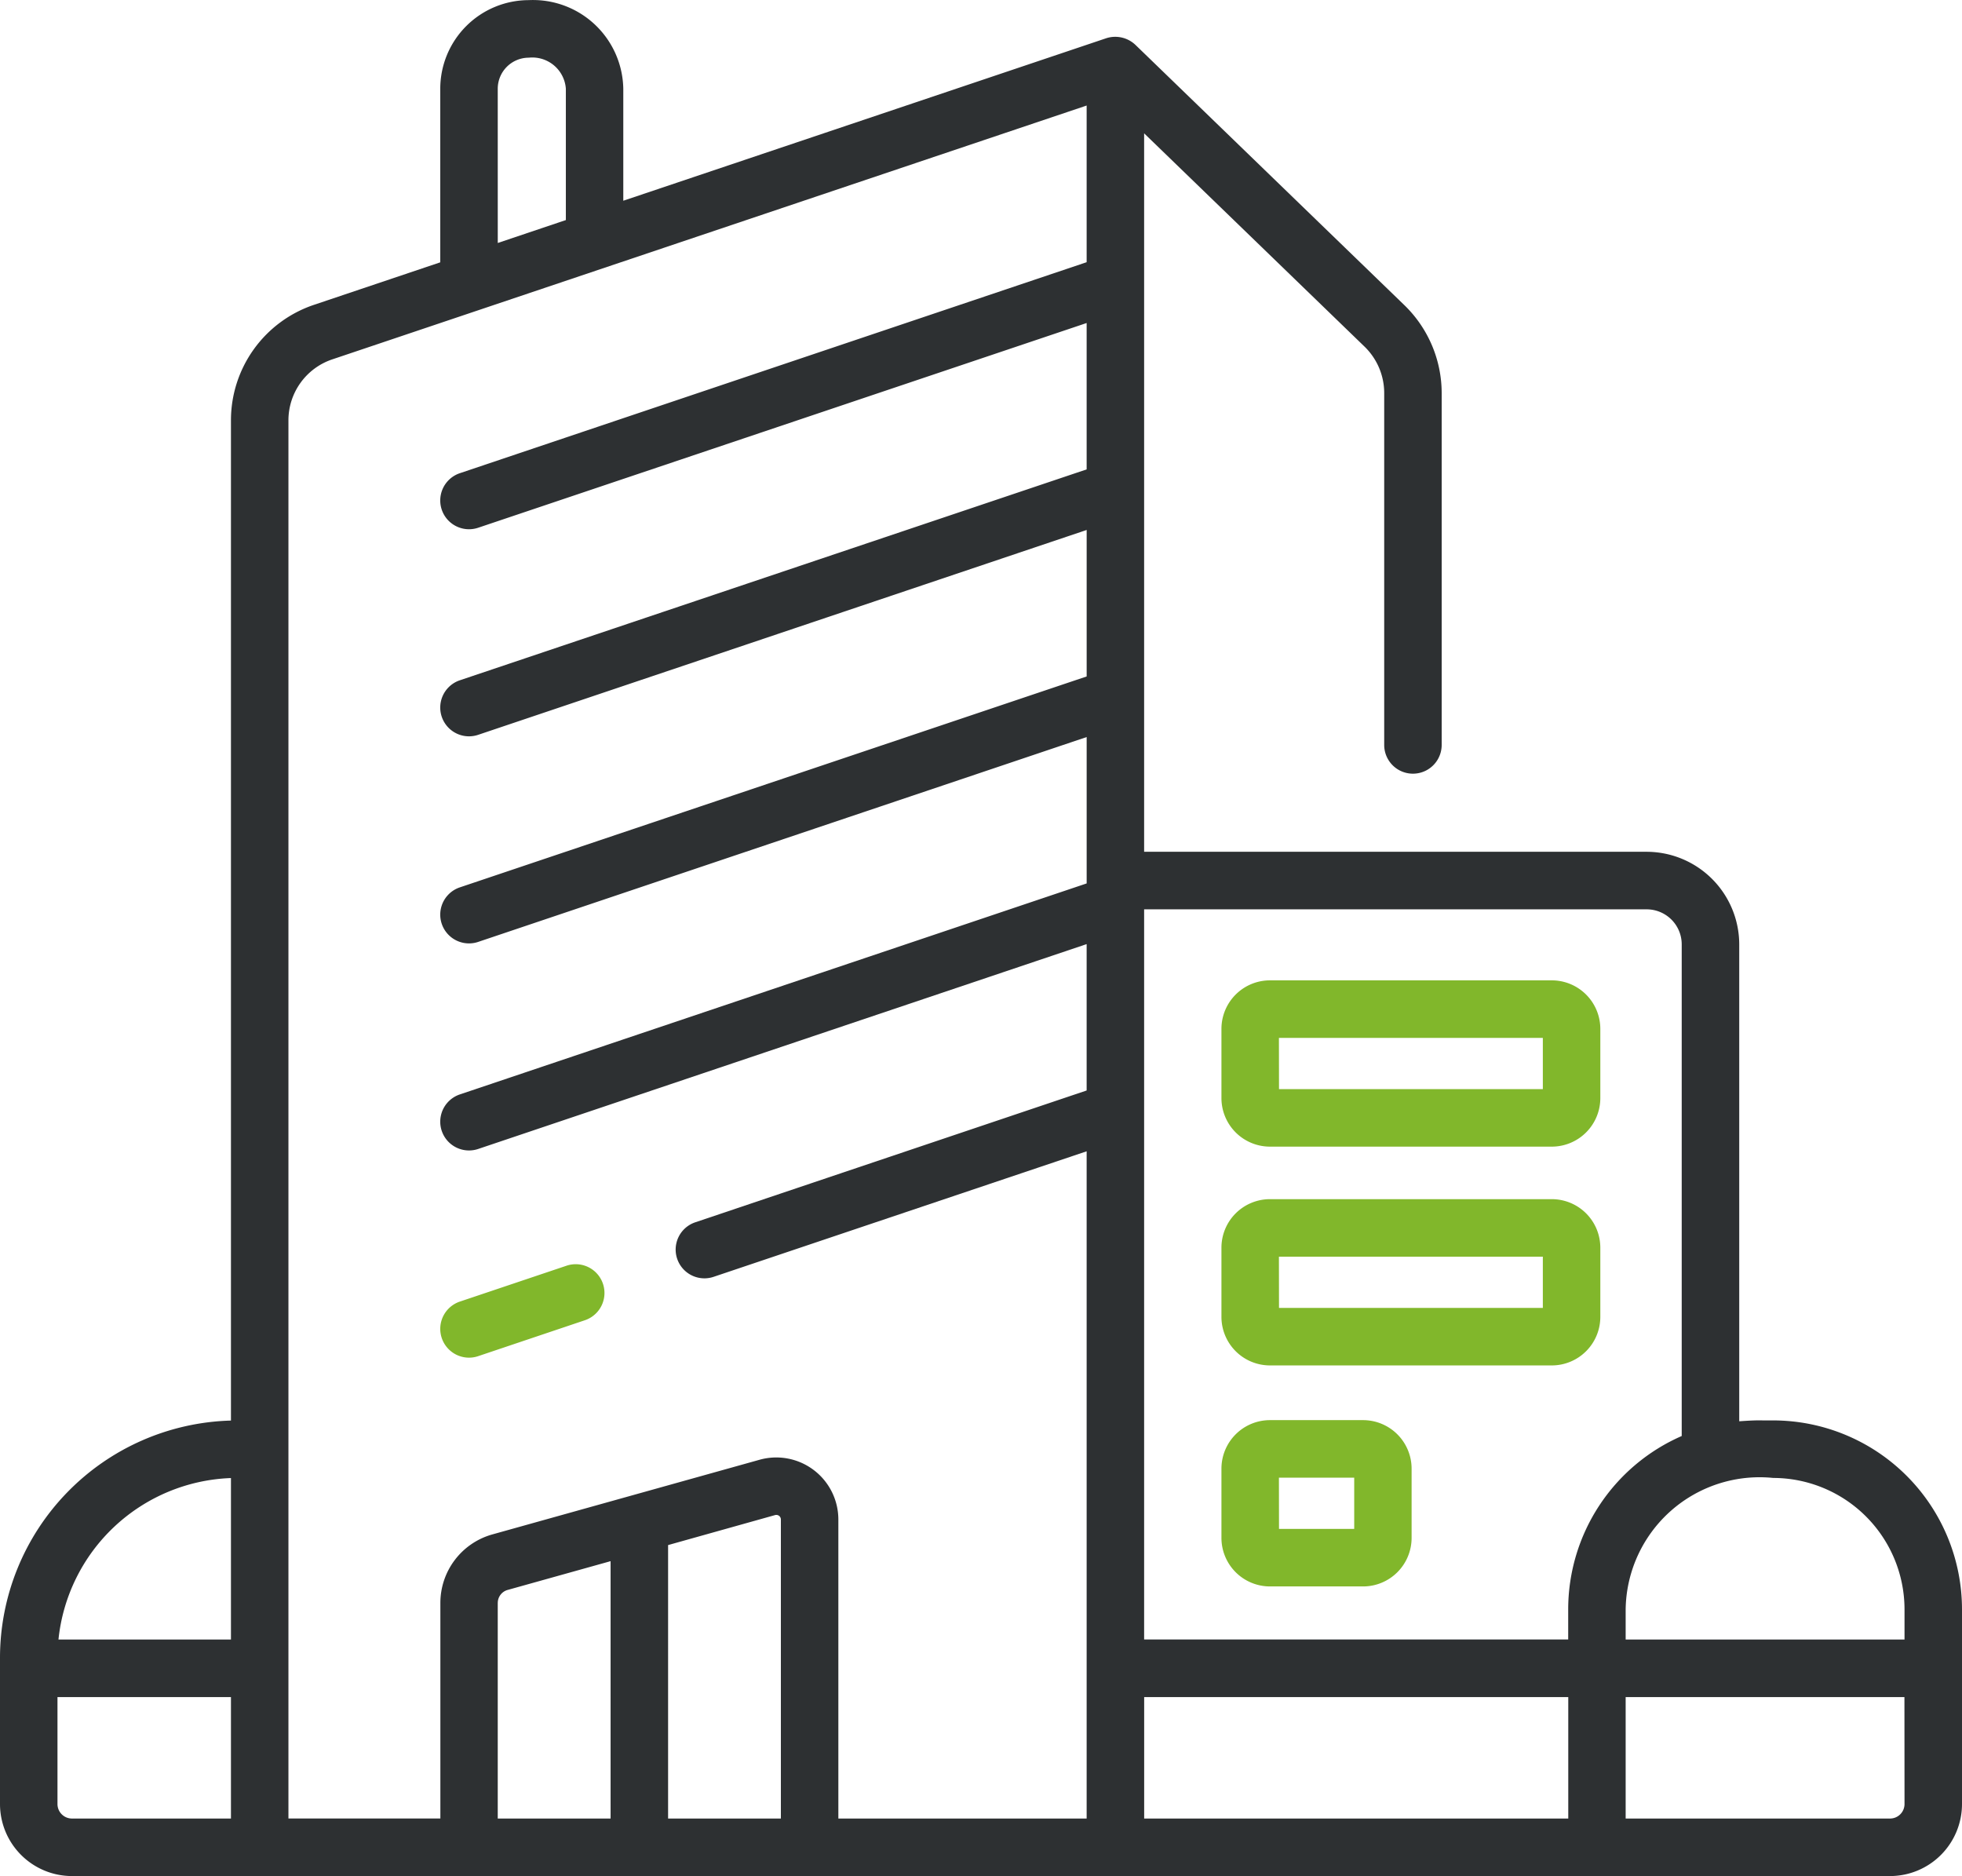
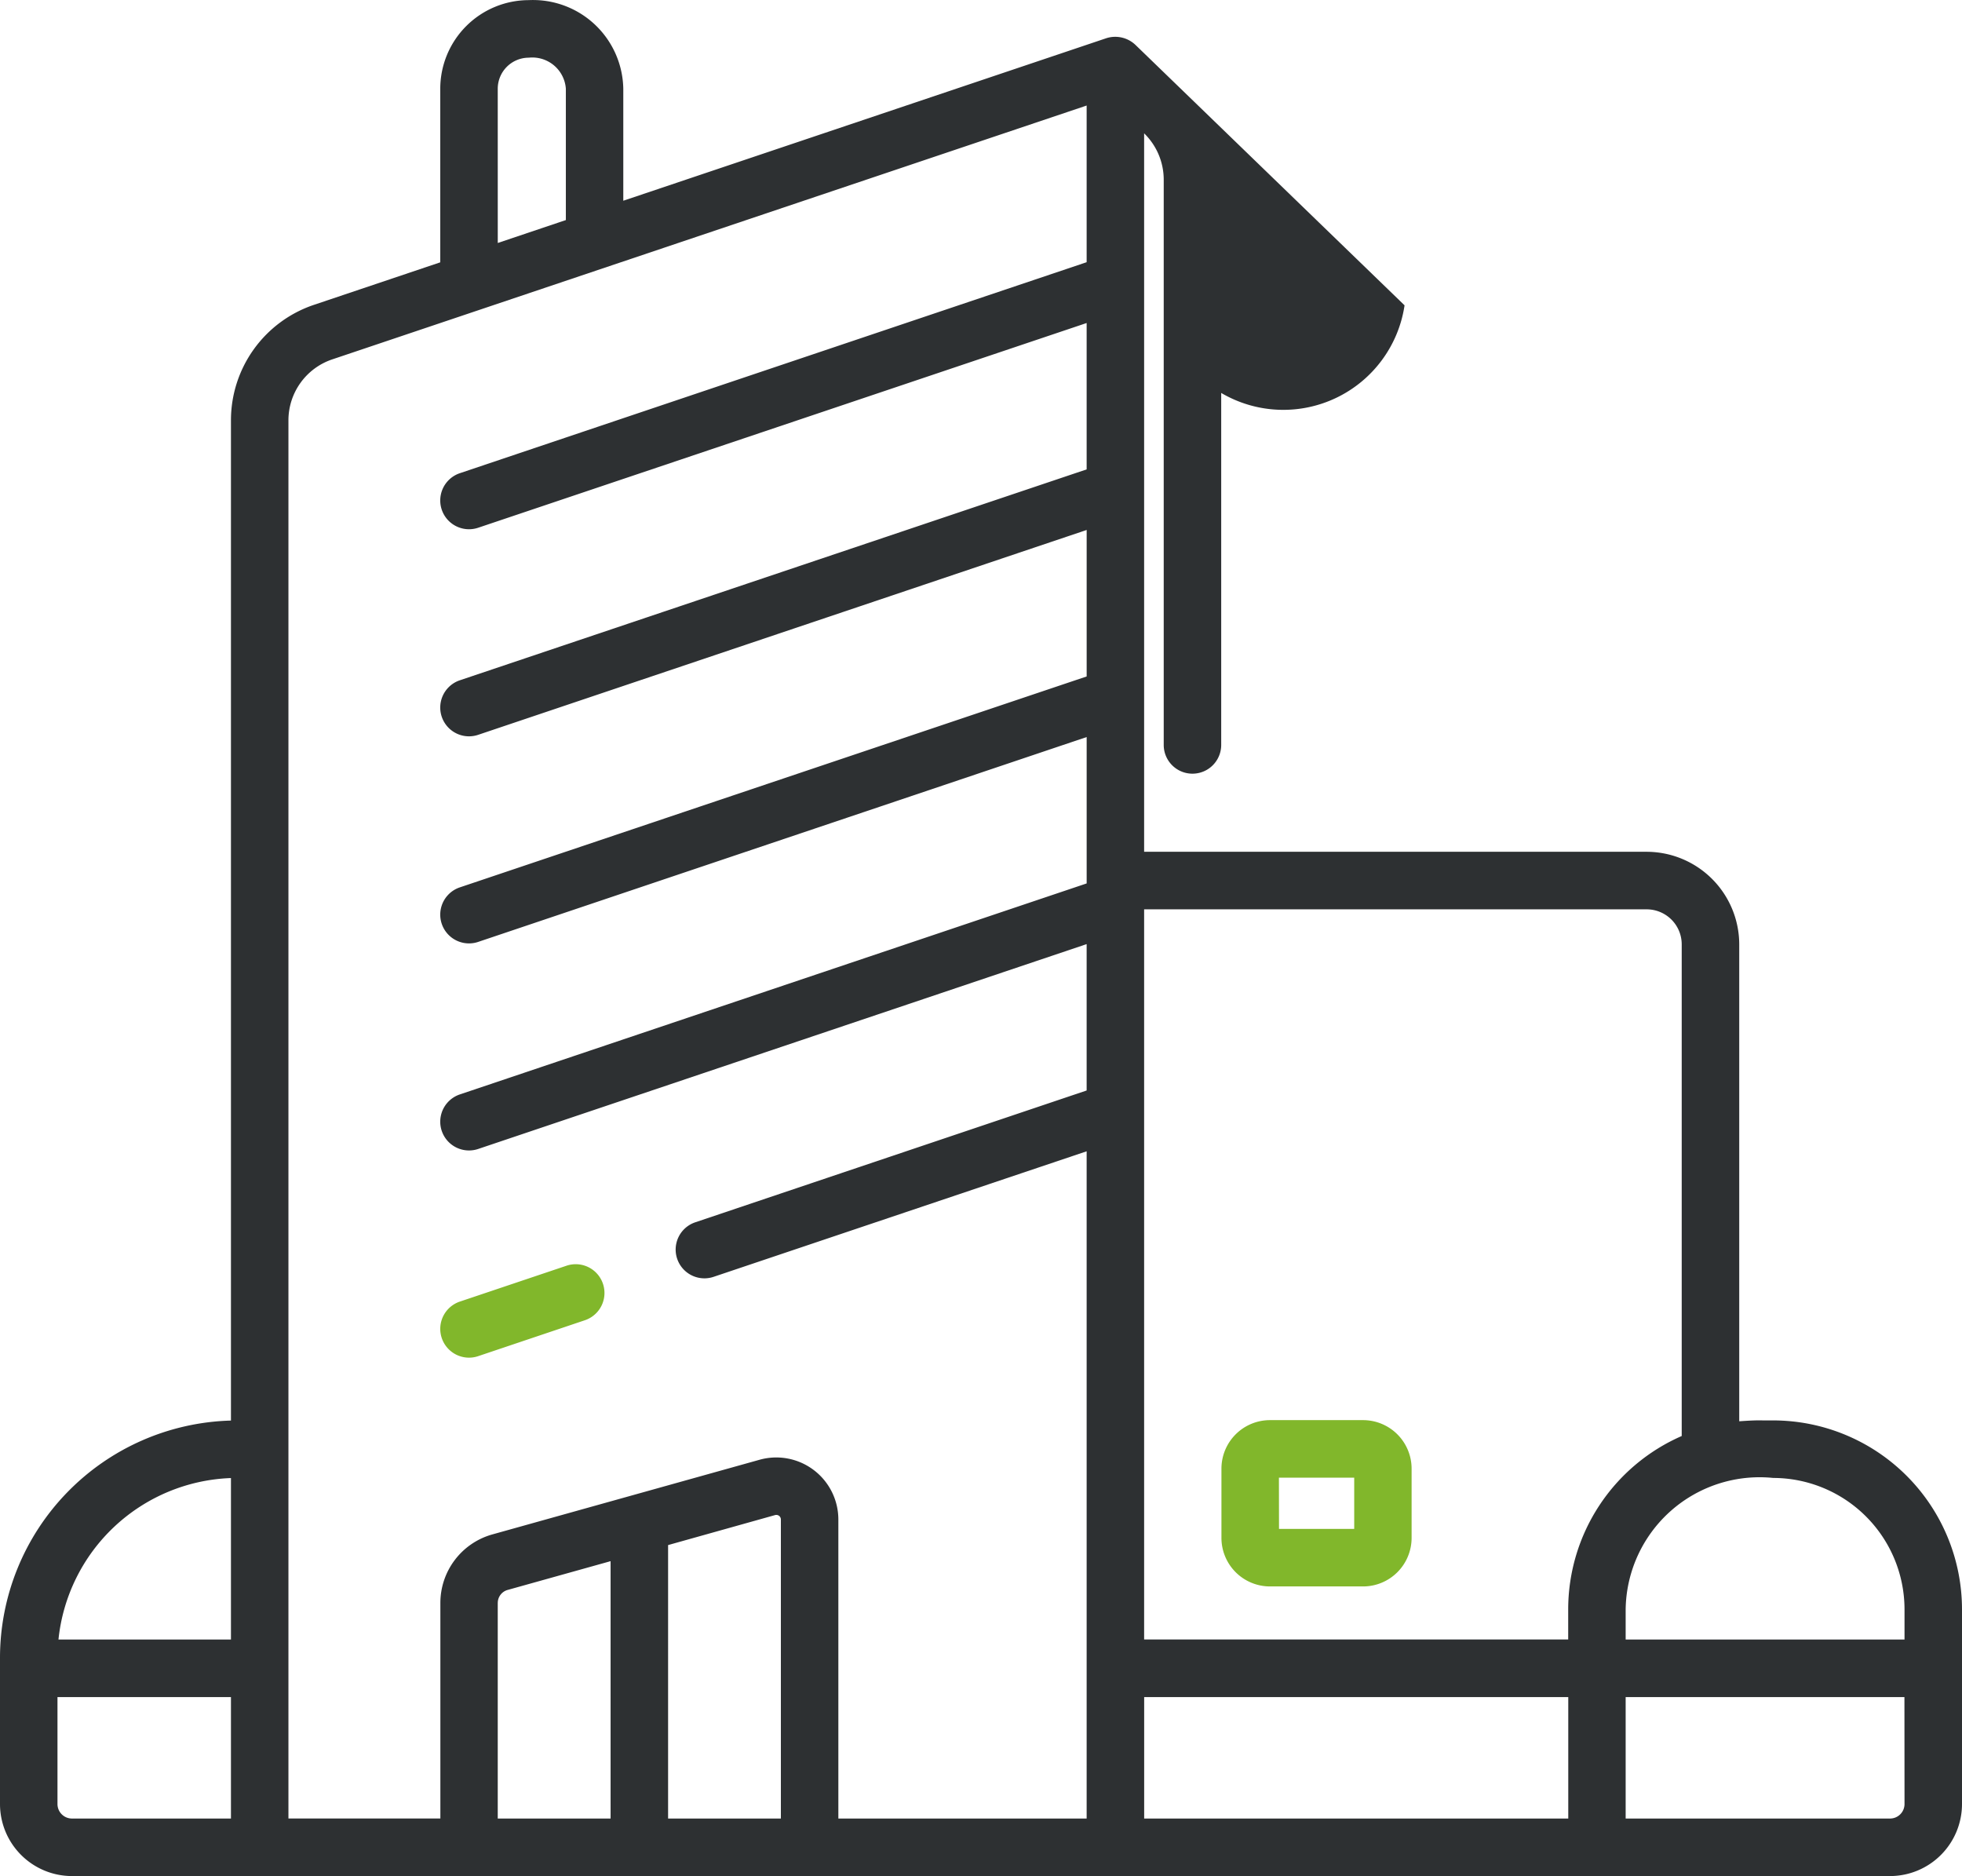
<svg xmlns="http://www.w3.org/2000/svg" width="91" height="87" viewBox="0 0 91 87">
  <g id="Vector_Smart_Object" data-name="Vector Smart Object" transform="translate(0 -2.041)">
    <g id="Group_4" data-name="Group 4">
-       <path id="Path_24" data-name="Path 24" d="M82.245,67.91c-.71.008-.632-.026-1.577.04V45.834a4.3,4.3,0,0,0-4.289-4.293H53.066V8.224l10.226,9.894a3,3,0,0,1,.909,2.146V36.586a1.333,1.333,0,1,0,2.666,0V20.263A5.685,5.685,0,0,0,65.145,16.2L52.66,4.119a1.36,1.36,0,0,0-1.351-.305l-22.4,7.536V6.155a4.188,4.188,0,0,0-4.385-4.108A4.111,4.111,0,0,0,20.42,6.155v8.051l-5.86,1.972a5.648,5.648,0,0,0-3.848,5.359V67.917A11.012,11.012,0,0,0,0,78.916V85.7a3.342,3.342,0,0,0,3.337,3.34H87.663A3.342,3.342,0,0,0,91,85.7V76.672a8.768,8.768,0,0,0-8.755-8.762Zm0,2.668a6.1,6.1,0,0,1,6.089,6.094v1.4H75.4v-1.4A6.213,6.213,0,0,1,82.245,70.578ZM78,45.834v22.8a8.774,8.774,0,0,0-5.265,8.034v1.4H53.066V44.21H76.38A1.625,1.625,0,0,1,78,45.834ZM23.086,6.155a1.441,1.441,0,0,1,1.44-1.439,1.559,1.559,0,0,1,1.719,1.439v6.091l-3.158,1.063ZM10.712,70.583v7.489h-8A8.346,8.346,0,0,1,10.712,70.583ZM2.666,85.7v-4.96h8.046v5.632H3.337A.672.672,0,0,1,2.666,85.7ZM13.378,21.536a2.982,2.982,0,0,1,2.032-2.829L50.4,6.935V14.2L21.328,23.985a1.334,1.334,0,1,0,.85,2.529L50.4,17.02v6.788L21.328,33.588a1.334,1.334,0,1,0,.85,2.529l28.223-9.5V33.41L21.328,43.191a1.334,1.334,0,1,0,.85,2.529l28.223-9.5v6.788L21.328,52.793a1.334,1.334,0,1,0,.85,2.529l28.222-9.5v6.788L32.247,58.723a1.334,1.334,0,1,0,.85,2.529L50.4,55.43V86.372H38.884V72.508a2.879,2.879,0,0,0-3.652-2.774L22.825,73.2a3.3,3.3,0,0,0-2.4,3.171v10H13.378Zm9.709,54.836a.626.626,0,0,1,.456-.6l4.777-1.335V86.372H23.086v-10Zm7.9,10V73.691L35.949,72.3a.212.212,0,0,1,.269.2V86.372Zm22.081,0V80.741H72.738v5.632ZM88.334,85.7a.672.672,0,0,1-.671.672H75.4V80.741h12.93Z" fill="#2d3032" />
+       <path id="Path_24" data-name="Path 24" d="M82.245,67.91c-.71.008-.632-.026-1.577.04V45.834a4.3,4.3,0,0,0-4.289-4.293H53.066V8.224a3,3,0,0,1,.909,2.146V36.586a1.333,1.333,0,1,0,2.666,0V20.263A5.685,5.685,0,0,0,65.145,16.2L52.66,4.119a1.36,1.36,0,0,0-1.351-.305l-22.4,7.536V6.155a4.188,4.188,0,0,0-4.385-4.108A4.111,4.111,0,0,0,20.42,6.155v8.051l-5.86,1.972a5.648,5.648,0,0,0-3.848,5.359V67.917A11.012,11.012,0,0,0,0,78.916V85.7a3.342,3.342,0,0,0,3.337,3.34H87.663A3.342,3.342,0,0,0,91,85.7V76.672a8.768,8.768,0,0,0-8.755-8.762Zm0,2.668a6.1,6.1,0,0,1,6.089,6.094v1.4H75.4v-1.4A6.213,6.213,0,0,1,82.245,70.578ZM78,45.834v22.8a8.774,8.774,0,0,0-5.265,8.034v1.4H53.066V44.21H76.38A1.625,1.625,0,0,1,78,45.834ZM23.086,6.155a1.441,1.441,0,0,1,1.44-1.439,1.559,1.559,0,0,1,1.719,1.439v6.091l-3.158,1.063ZM10.712,70.583v7.489h-8A8.346,8.346,0,0,1,10.712,70.583ZM2.666,85.7v-4.96h8.046v5.632H3.337A.672.672,0,0,1,2.666,85.7ZM13.378,21.536a2.982,2.982,0,0,1,2.032-2.829L50.4,6.935V14.2L21.328,23.985a1.334,1.334,0,1,0,.85,2.529L50.4,17.02v6.788L21.328,33.588a1.334,1.334,0,1,0,.85,2.529l28.223-9.5V33.41L21.328,43.191a1.334,1.334,0,1,0,.85,2.529l28.223-9.5v6.788L21.328,52.793a1.334,1.334,0,1,0,.85,2.529l28.222-9.5v6.788L32.247,58.723a1.334,1.334,0,1,0,.85,2.529L50.4,55.43V86.372H38.884V72.508a2.879,2.879,0,0,0-3.652-2.774L22.825,73.2a3.3,3.3,0,0,0-2.4,3.171v10H13.378Zm9.709,54.836a.626.626,0,0,1,.456-.6l4.777-1.335V86.372H23.086v-10Zm7.9,10V73.691L35.949,72.3a.212.212,0,0,1,.269.2V86.372Zm22.081,0V80.741H72.738v5.632ZM88.334,85.7a.672.672,0,0,1-.671.672H75.4V80.741h12.93Z" fill="#2d3032" />
      <path id="Path_25" data-name="Path 25" d="M21.753,65a1.329,1.329,0,0,0,.425-.07l4.949-1.665a1.334,1.334,0,0,0-.85-2.529L21.328,62.4a1.335,1.335,0,0,0,.425,2.6Z" fill="#81b72b" />
-       <path id="Path_26" data-name="Path 26" d="M58.9,55.214H71.977a2.252,2.252,0,0,0,2.248-2.25V49.753a2.252,2.252,0,0,0-2.248-2.25H58.9a2.251,2.251,0,0,0-2.248,2.25v3.212A2.252,2.252,0,0,0,58.9,55.214Zm.418-5.043H71.559v2.375H59.322Z" fill="#81b72b" />
-       <path id="Path_27" data-name="Path 27" d="M58.9,65.36H71.977a2.252,2.252,0,0,0,2.248-2.25V59.9a2.251,2.251,0,0,0-2.248-2.25H58.9a2.251,2.251,0,0,0-2.248,2.25v3.212A2.252,2.252,0,0,0,58.9,65.36Zm.418-5.043H71.559v2.375H59.322Z" fill="#81b72b" />
      <path id="Path_28" data-name="Path 28" d="M58.9,75.609h4.324a2.252,2.252,0,0,0,2.248-2.25V70.147a2.252,2.252,0,0,0-2.248-2.25H58.9a2.251,2.251,0,0,0-2.248,2.25v3.212A2.252,2.252,0,0,0,58.9,75.609Zm.418-5.043H62.81V72.94H59.322Z" fill="#81b72b" />
    </g>
  </g>
</svg>